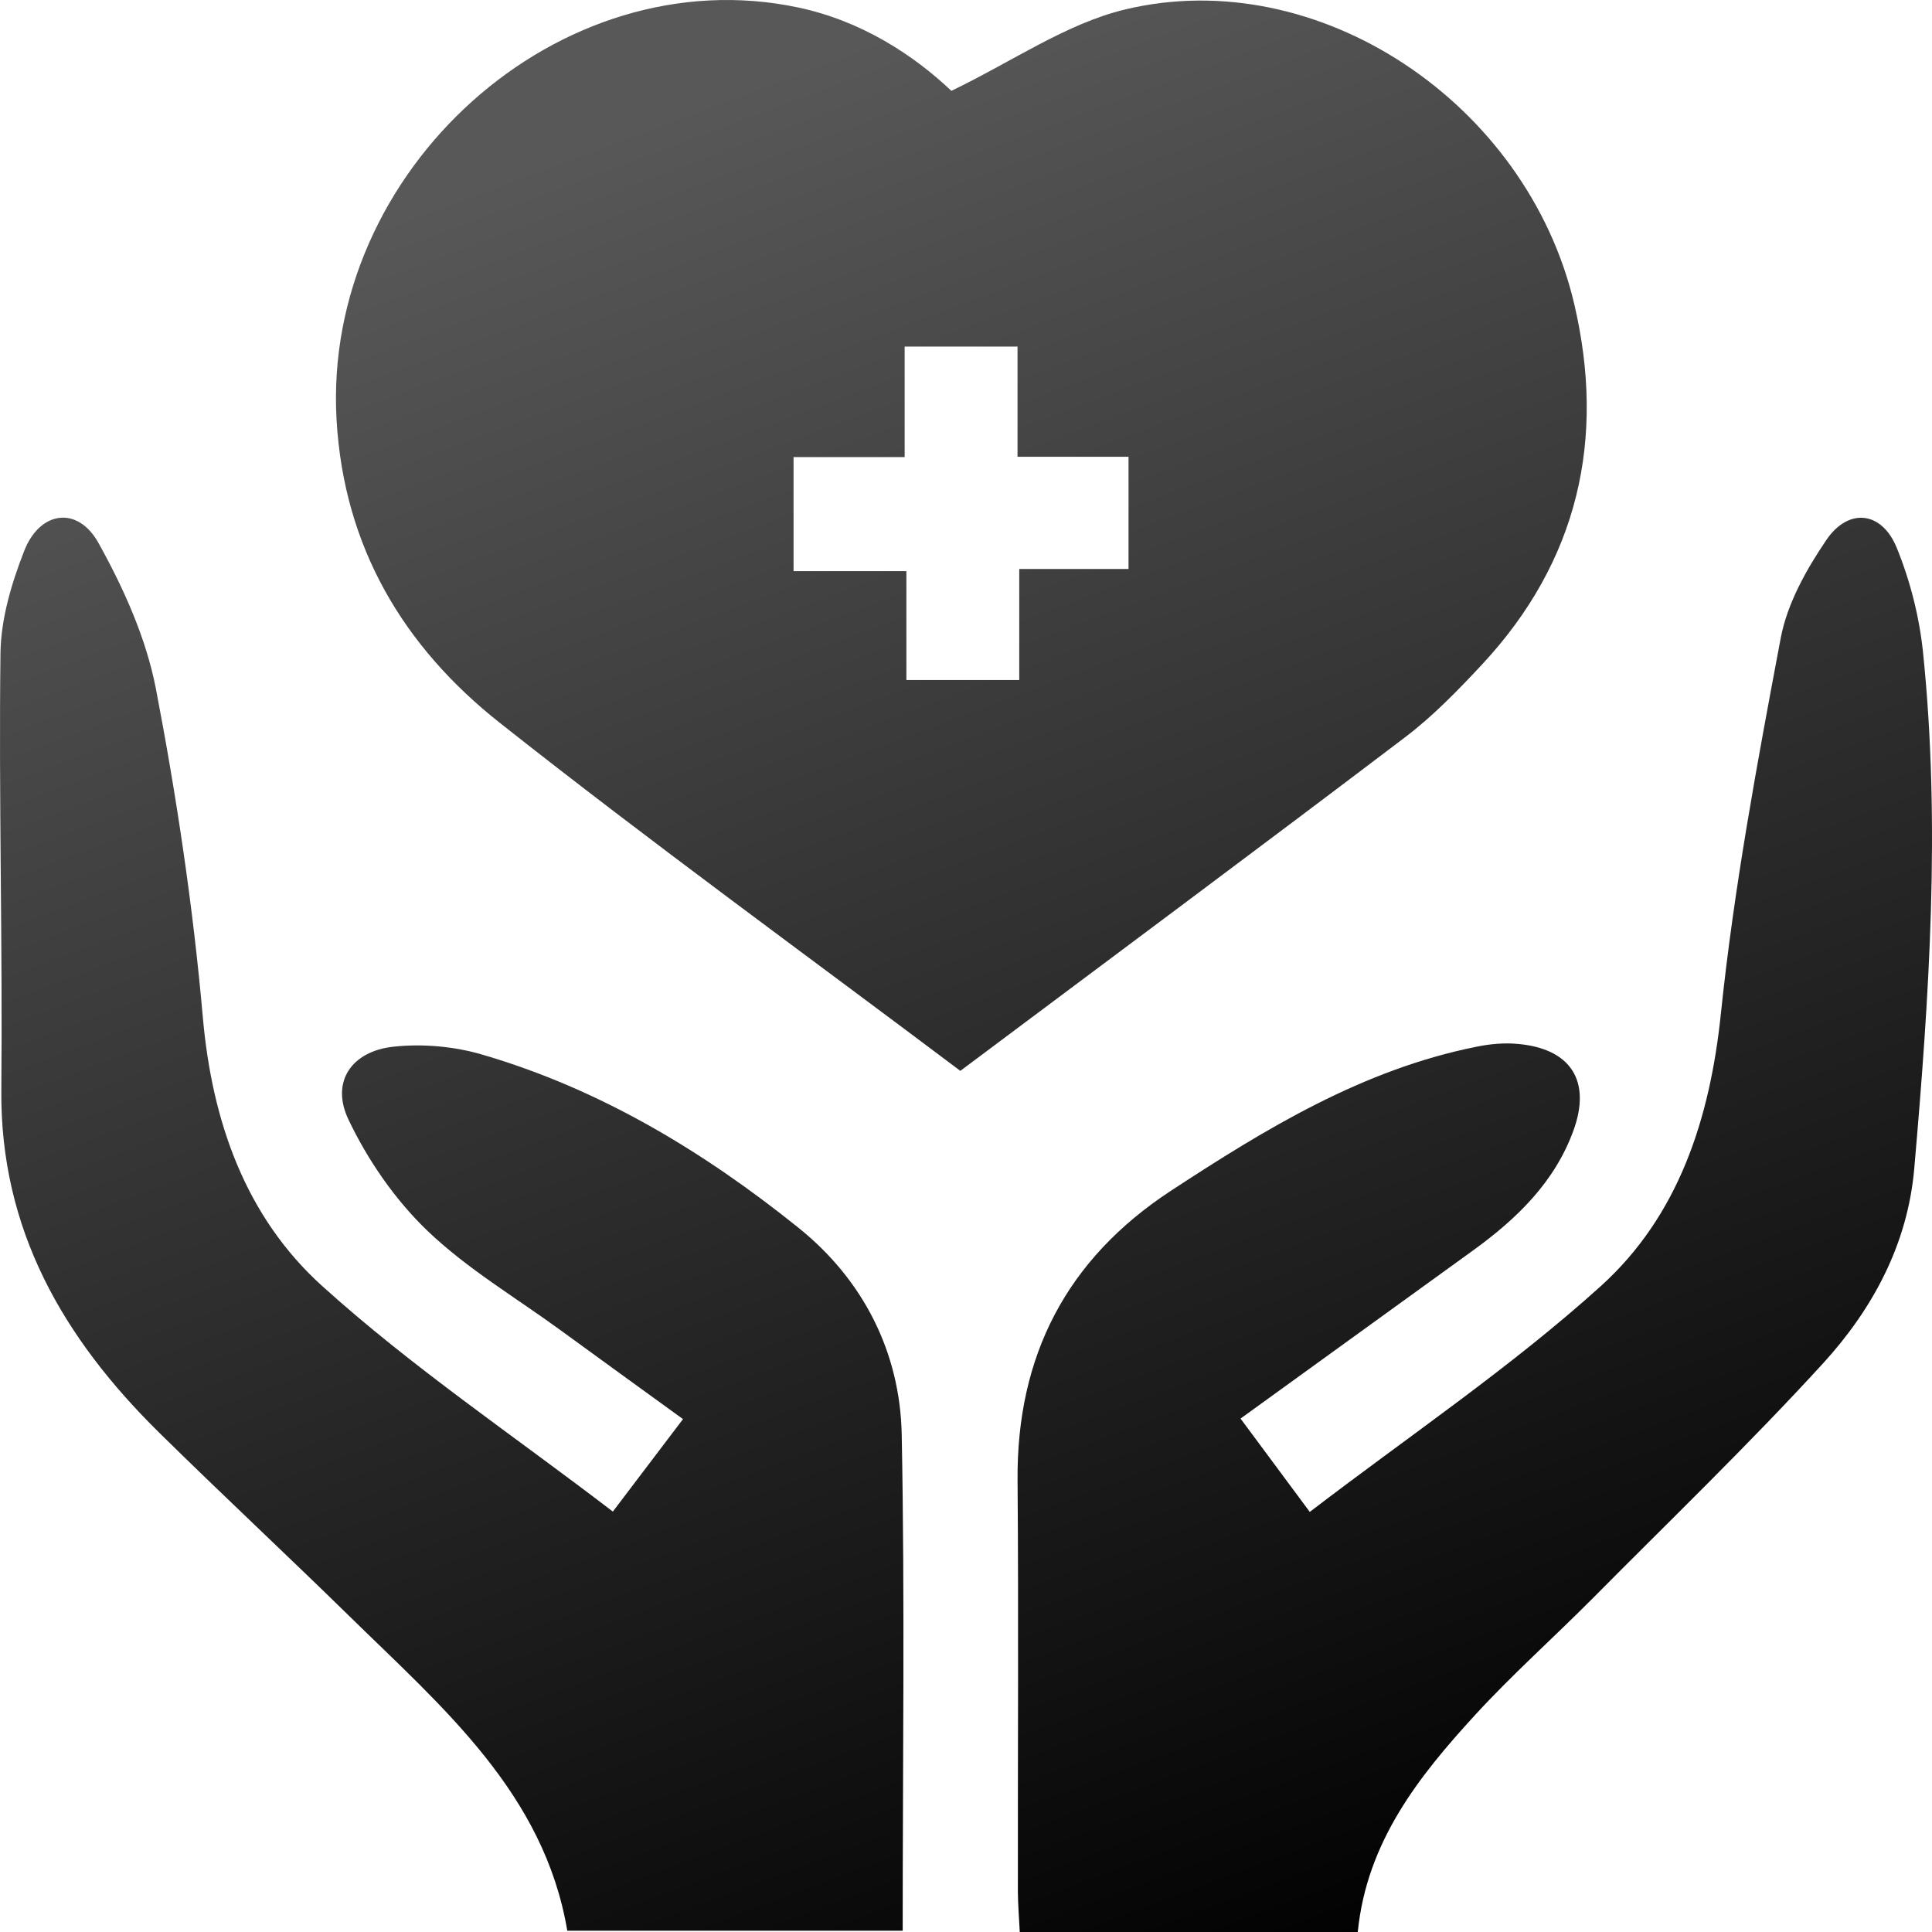
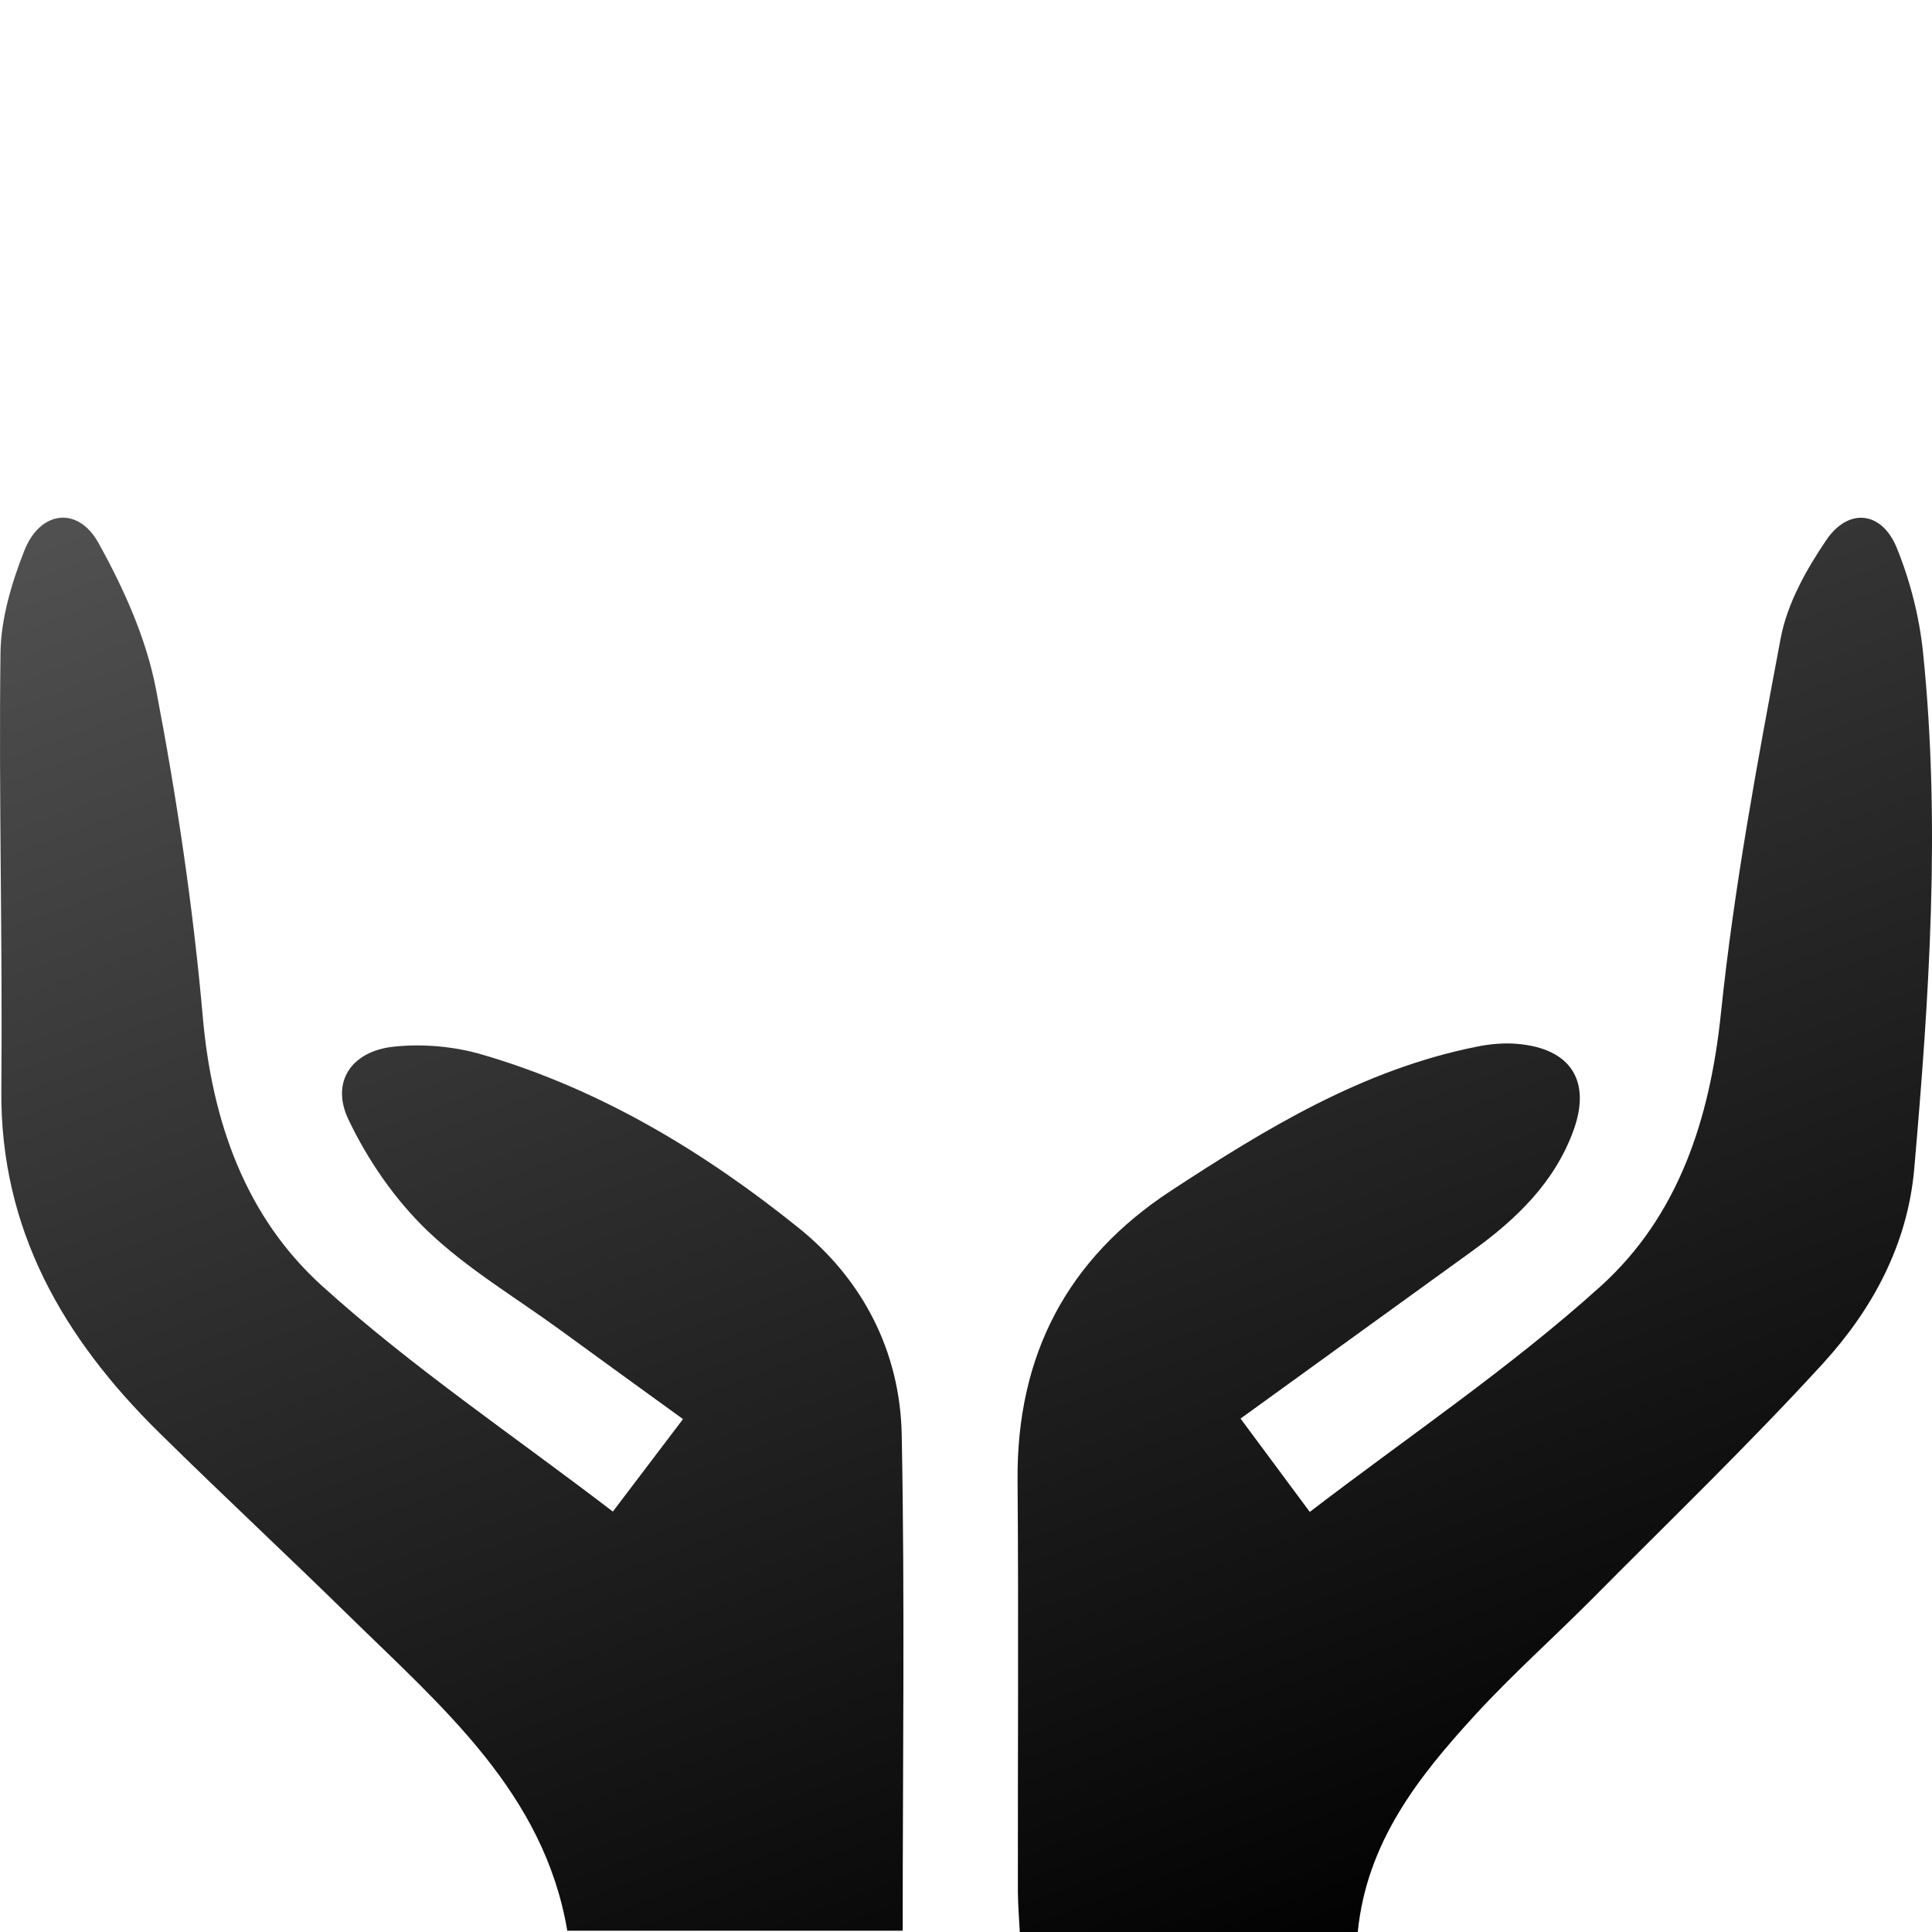
<svg xmlns="http://www.w3.org/2000/svg" width="48" height="48" viewBox="0 0 48 48" fill="none">
-   <path d="M23.859 26.605C20.049 23.739 16.171 20.927 12.419 17.96C10.029 16.072 8.545 13.598 8.362 10.435C8.005 4.225 13.9 -1.07 19.831 0.186C21.411 0.52 22.702 1.372 23.637 2.257C25.163 1.522 26.486 0.589 27.95 0.236C32.734 -0.916 37.935 2.546 39.111 7.551C39.899 10.906 39.211 13.941 36.823 16.507C36.227 17.146 35.609 17.785 34.915 18.312C31.252 21.092 27.56 23.834 23.859 26.605ZM22.476 8.61C22.476 9.523 22.476 10.383 22.476 11.356C21.503 11.356 20.642 11.356 19.716 11.356C19.716 12.325 19.716 13.184 19.716 14.19C20.636 14.19 21.52 14.19 22.519 14.19C22.519 15.191 22.519 16.046 22.519 16.895C23.502 16.895 24.358 16.895 25.323 16.895C25.323 15.958 25.323 15.101 25.323 14.136C26.294 14.136 27.155 14.136 28.038 14.136C28.038 13.167 28.038 12.314 28.038 11.348C27.11 11.348 26.247 11.348 25.28 11.348C25.28 10.381 25.28 9.523 25.28 8.61C24.337 8.61 23.503 8.61 22.476 8.61Z" fill="url(#paint0_linear_960_1596)" />
  <path d="M33.733 48C30.89 48 28.166 48 25.336 48C25.319 47.651 25.291 47.321 25.289 46.993C25.285 43.587 25.308 40.182 25.281 36.776C25.257 33.685 26.499 31.282 29.093 29.583C31.455 28.037 33.858 26.571 36.686 26.005C37.019 25.937 37.374 25.904 37.711 25.936C39.019 26.052 39.542 26.85 39.092 28.087C38.626 29.37 37.683 30.281 36.601 31.064C34.701 32.438 32.8 33.812 30.821 35.244C31.378 35.994 31.908 36.71 32.541 37.563C34.996 35.683 37.525 33.981 39.764 31.96C41.698 30.215 42.483 27.81 42.756 25.174C43.081 22.048 43.659 18.944 44.242 15.851C44.404 14.994 44.876 14.151 45.375 13.416C45.924 12.608 46.75 12.7 47.121 13.603C47.459 14.428 47.687 15.33 47.778 16.216C48.218 20.494 47.93 24.768 47.559 29.034C47.395 30.916 46.524 32.526 45.288 33.878C43.454 35.883 41.491 37.773 39.576 39.704C38.607 40.68 37.574 41.599 36.644 42.613C35.241 44.144 33.957 45.764 33.733 48Z" fill="url(#paint1_linear_960_1596)" />
  <path d="M15.226 37.555C15.853 36.729 16.376 36.037 16.969 35.257C15.93 34.504 14.925 33.778 13.924 33.047C12.812 32.236 11.604 31.521 10.62 30.579C9.813 29.805 9.134 28.82 8.654 27.808C8.214 26.878 8.733 26.117 9.775 26.005C10.502 25.926 11.29 25.997 11.99 26.204C14.916 27.06 17.494 28.618 19.842 30.507C21.439 31.791 22.363 33.587 22.403 35.645C22.482 39.732 22.427 43.82 22.427 47.968C19.652 47.968 16.905 47.968 14.094 47.968C13.518 44.553 10.997 42.423 8.682 40.155C7.117 38.622 5.514 37.13 3.954 35.593C1.577 33.252 0.001 30.552 0.033 27.081C0.067 23.461 -0.033 19.842 0.012 16.222C0.023 15.373 0.287 14.49 0.601 13.688C0.99 12.691 1.929 12.561 2.445 13.487C3.073 14.616 3.63 15.853 3.873 17.11C4.39 19.804 4.797 22.53 5.038 25.259C5.267 27.872 6.103 30.234 8.007 31.953C10.244 33.975 12.773 35.675 15.226 37.555Z" fill="url(#paint2_linear_960_1596)" />
  <defs>
    <linearGradient id="paint0_linear_960_1596" x1="24" y1="0" x2="41.411" y2="46.43" gradientUnits="userSpaceOnUse">
      <stop stop-color="#585858" />
      <stop offset="1" />
    </linearGradient>
    <linearGradient id="paint1_linear_960_1596" x1="24" y1="0" x2="41.411" y2="46.43" gradientUnits="userSpaceOnUse">
      <stop stop-color="#585858" />
      <stop offset="1" />
    </linearGradient>
    <linearGradient id="paint2_linear_960_1596" x1="24" y1="0" x2="41.411" y2="46.43" gradientUnits="userSpaceOnUse">
      <stop stop-color="#585858" />
      <stop offset="1" />
    </linearGradient>
  </defs>
</svg>